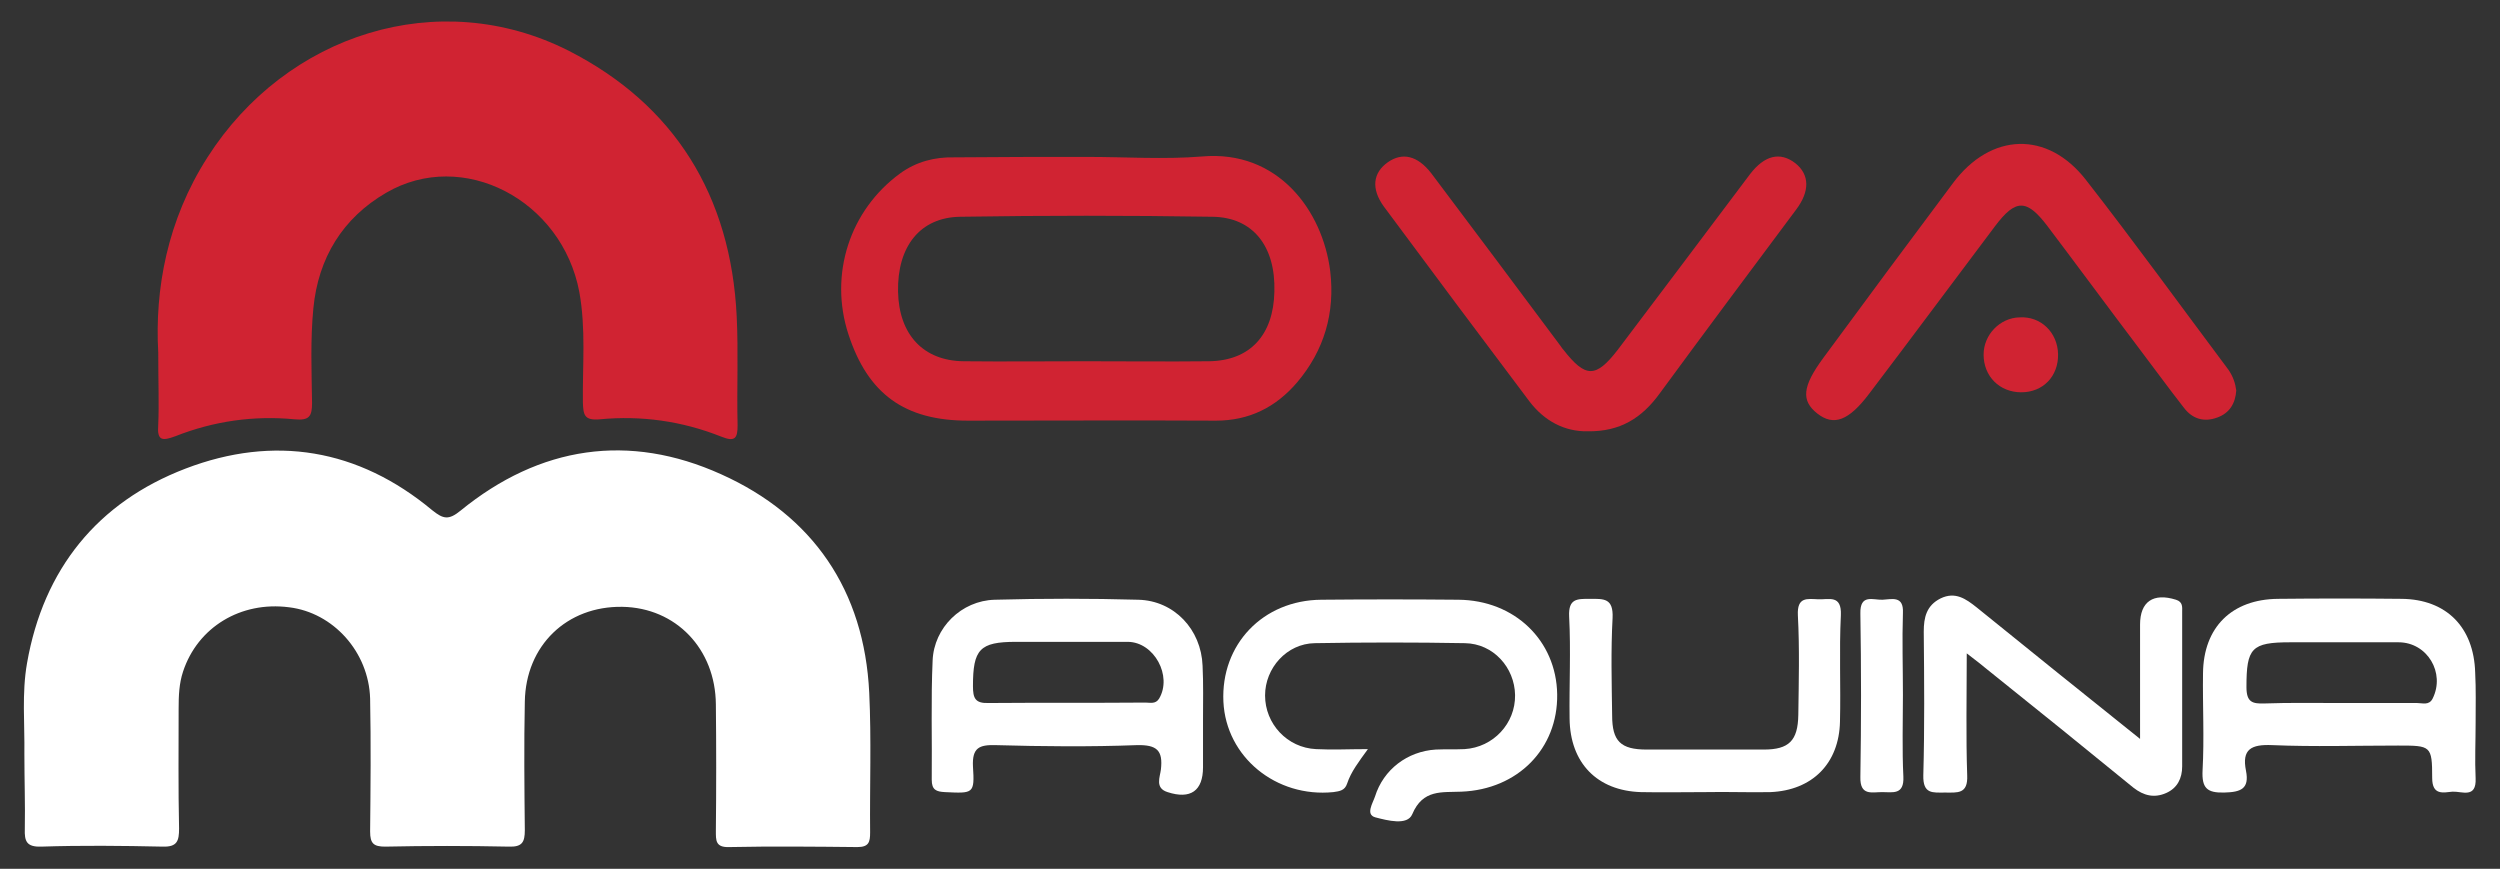
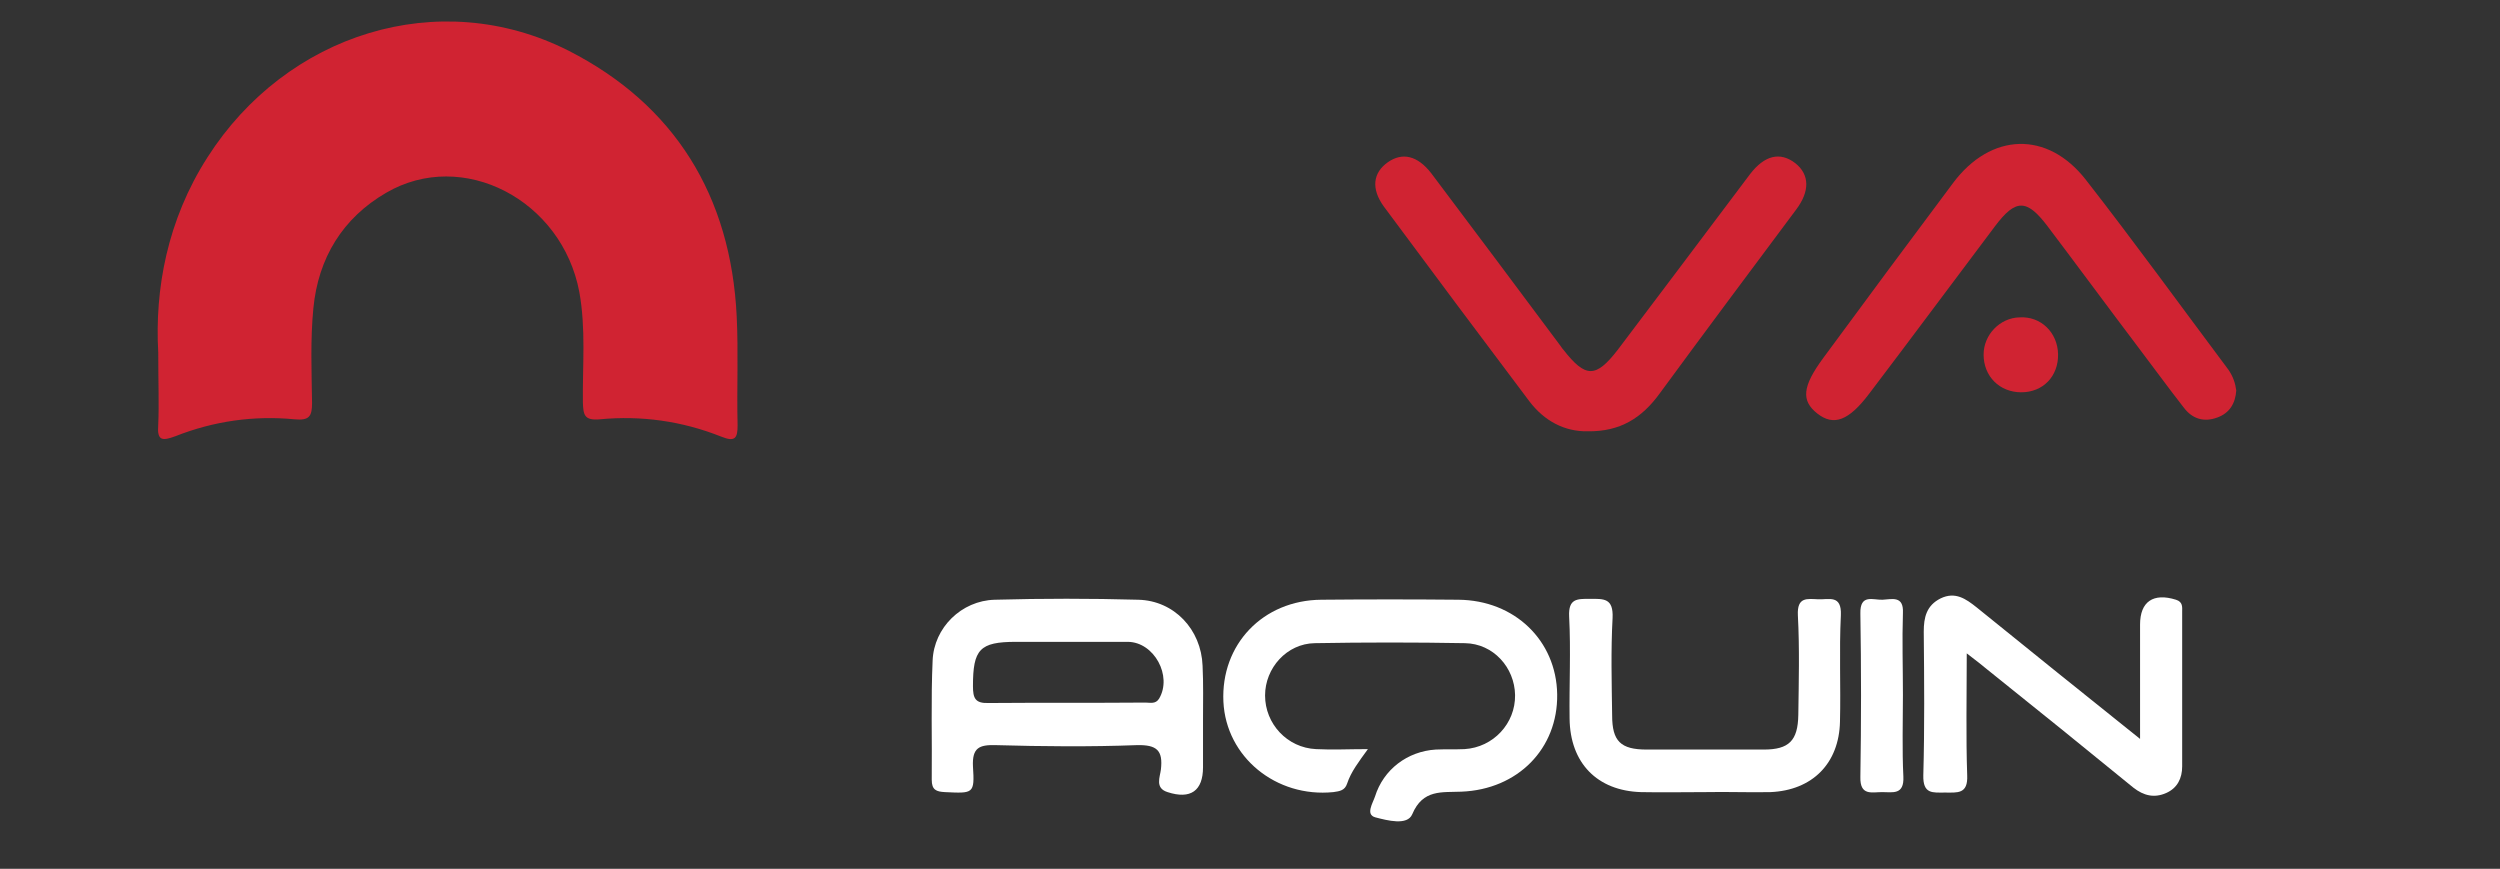
<svg xmlns="http://www.w3.org/2000/svg" version="1.1" id="Layer_1" x="0px" y="0px" viewBox="0 0 564 196" style="enable-background:new 0 0 564 196;" xml:space="preserve">
  <rect x="0" y="0" width="564" height="196" fill="#333333" stroke="none" />
  <style type="text/css">
	.st0{fill:#FFFFFF;}
	.st1{fill:#D02332;}
</style>
-   <path class="st0" d="M5.5,170.1c0.1-6.8-0.6-13.7,0.6-20.5c3.7-21.2,15.9-36.3,35.8-43.9s38.9-4.5,55.6,9.4c2.5,2,3.7,2.3,6.4,0.1  c17.9-14.6,38-17.6,58.8-8.2c20.7,9.3,32.3,26.2,33.4,49.3c0.5,10.5,0.1,21,0.2,31.5c0,2.2-0.3,3.3-2.9,3.3  c-9.6-0.1-19.3-0.2-28.9,0c-3.1,0.1-3-1.5-3-3.7c0.1-9.5,0.1-19,0-28.5c-0.1-12.5-9-21.8-21.1-22c-12.5-0.2-21.8,8.7-22,21.4  c-0.2,9.7-0.1,19.3,0,29c0,2.7-0.6,3.8-3.6,3.7c-9.3-0.2-18.6-0.2-27.9,0c-2.6,0-3.4-0.7-3.4-3.4c0.1-10,0.2-20,0-30  c-0.3-10.5-8.3-19.4-18.3-20.6c-10.9-1.4-20.6,4.5-23.9,14.5c-0.9,2.7-1,5.5-1,8.4c0,9-0.1,18,0.1,27c0,2.8-0.4,4.2-3.7,4.1  c-9.1-0.2-18.3-0.3-27.4,0c-3.3,0.1-3.8-1.2-3.7-4C5.7,181.5,5.5,175.8,5.5,170.1z" />
  <path class="st1" d="M35.7,79.5c-0.8-14.2,2-29.8,11.1-44C64.6,7.6,99-3.3,128.2,11.4c24,12.2,36.7,32.8,38,60  c0.4,8.1,0,16.3,0.2,24.5c0,2.9-0.5,3.9-3.7,2.6c-8.8-3.5-18-4.8-27.4-3.9c-3.5,0.3-3.7-1-3.8-3.8c-0.1-8.3,0.7-16.6-0.8-24.9  c-3.9-20.8-26.3-32.5-43.6-22.4c-9.8,5.7-15.3,14.7-16.4,26c-0.7,7.1-0.4,14.3-0.3,21.4c0,3-0.6,4-3.9,3.7  c-9.2-0.9-18.3,0.4-26.9,3.8c-3,1.1-4.2,1.1-3.9-2.6C35.9,91.1,35.7,86.4,35.7,79.5z" />
-   <path class="st1" d="M245.3,35.4c8.6,0,17.3,0.6,25.9-0.1c17.1-1.5,27.2,12.2,28.9,25.9c1.1,9.3-1.3,17.8-7.5,25.1  c-4.8,5.6-10.8,8.6-18.3,8.6c-18.6-0.1-37.2,0-55.9,0c-14.3,0-22.6-6-27-19.5s0.3-28,11.7-36.3c3.6-2.6,7.7-3.7,12.2-3.6  C225.3,35.4,235.3,35.4,245.3,35.4L245.3,35.4z M244.8,81.5c9.3,0,18.6,0.1,27.9,0c9.3-0.1,14.6-5.9,14.8-15.7  c0.3-10.2-4.8-16.8-14-16.9c-18.9-0.3-37.9-0.3-56.8,0c-9.2,0.1-14.3,6.8-14.1,16.9c0.2,9.7,5.7,15.6,14.8,15.7  S235.7,81.5,244.8,81.5z" />
  <path class="st1" d="M504.5,88.1c-0.2,2.9-1.5,5.1-4.3,6.1c-3,1.1-5.6,0.3-7.5-2.2c-3.6-4.6-7-9.3-10.5-13.9  c-6.8-9-13.5-18.1-20.3-27.1c-4.7-6.2-7.2-6.1-11.8,0c-9.5,12.6-18.9,25.3-28.4,37.8c-4.6,6.1-8,7.4-11.7,4.5s-3.4-6.1,1.3-12.5  c9.7-13.2,19.5-26.4,29.3-39.5c8.5-11.4,21.3-11.9,30-0.7c11,14.1,21.5,28.6,32.2,42.9C503.8,85,504.3,86.5,504.5,88.1z" />
  <path class="st1" d="M358.2,97.3c-5.2,0.1-9.8-2.3-13.2-6.8c-11-14.6-21.9-29.2-32.8-43.9c-2.9-4-2.5-7.6,0.9-10  c3.3-2.3,6.7-1.5,9.8,2.5c9.8,13,19.5,26,29.2,39c0.2,0.3,0.4,0.6,0.6,0.8c5,6.4,7.3,6.4,12.2,0.1c4.4-5.8,8.8-11.7,13.2-17.5  c5.6-7.4,11.1-14.8,16.7-22.2c3.3-4.3,6.8-5.1,10.2-2.5c3.3,2.6,3.3,6.4,0.2,10.5c-10.3,13.8-20.6,27.6-30.8,41.5  C370.4,94.3,365.5,97.4,358.2,97.3z" />
  <path class="st0" d="M308.6,169c-2.1,2.9-3.8,5.1-4.7,7.8c-0.5,1.5-1.6,1.7-3.1,1.9c-12.9,1.3-24.2-7.9-24.8-20.4  c-0.6-12.9,8.9-22.9,22.1-23c10.3-0.1,20.6-0.1,30.9,0c12.7,0.1,22.1,9.2,22.3,21.3c0.2,12.3-8.9,21.5-21.6,22  c-4.4,0.2-8.7-0.6-11.1,5.1c-1.1,2.6-5.6,1.4-8.3,0.7c-2.3-0.6-0.6-3.2-0.1-4.7c1.9-6.1,7.3-10.2,13.7-10.6c2.2-0.1,4.3,0,6.5-0.1  c6.5-0.4,11.5-5.8,11.4-12.2c-0.1-6.2-4.9-11.6-11.3-11.7c-11.3-0.2-22.6-0.2-33.9,0c-6.3,0.1-11.2,5.6-11.2,11.8  c0,6.4,5,11.8,11.5,12.1C300.6,169.2,304.2,169,308.6,169z" />
-   <path class="st0" d="M558.5,163.1c0,4.2-0.2,8.3,0,12.5c0.2,4.6-3.1,2.9-5.2,3c-2.1,0.2-4.6,0.9-4.6-3.1c0-7.3-0.3-7.3-7.7-7.3  c-9.5,0-19,0.3-28.4-0.1c-4.7-0.2-6.9,0.9-5.9,5.8c0.8,4.1-1.2,4.8-4.9,4.9c-3.9,0.1-5.1-1-4.9-5c0.4-7.3,0-14.6,0.1-21.9  c0.1-10.4,6.5-16.7,16.9-16.8c9.3-0.1,18.6-0.1,27.9,0c10.1,0.1,16.3,6.4,16.6,16.6C558.6,155.5,558.5,159.3,558.5,163.1z   M527.8,158.6c5.8,0,11.6,0,17.5,0c1.2,0,2.7,0.6,3.5-1c2.9-5.8-1.2-12.7-7.7-12.7c-8.1,0-16.3,0-24.4,0c-8.8,0-9.9,1.3-9.9,10.1  c0,3.4,1.3,3.8,4.1,3.7C516.5,158.5,522.2,158.6,527.8,158.6z" />
  <path class="st0" d="M271.4,162.6c0,3.5,0,7,0,10.5c0,5.3-2.8,7.3-8,5.6c-2.9-0.9-1.7-3.4-1.5-5.1c0.5-4.3-0.9-5.6-5.4-5.5  c-10.6,0.4-21.3,0.3-31.9,0c-3.7-0.1-5.3,0.6-5.1,4.8c0.4,6.2,0.1,6.1-6.3,5.8c-2-0.1-3-0.5-3-2.8c0.1-9-0.2-18,0.2-26.9  c0.3-7.4,6.5-13.5,14-13.7c10.8-0.3,21.6-0.3,32.4,0c8.1,0.2,14.2,6.7,14.5,14.9C271.5,154.2,271.4,158.4,271.4,162.6L271.4,162.6z   M241.2,144.8c-4,0-8,0-12,0c-8.2,0-9.7,1.7-9.7,10c0,2.7,0.5,3.9,3.5,3.8c11.8-0.1,23.6,0,35.4-0.1c1.1,0,2.3,0.4,3.1-0.9  c3-5.1-1.1-12.7-7-12.8C250.2,144.8,245.7,144.8,241.2,144.8z" />
  <path class="st0" d="M443.7,147.4c0,9.9-0.2,18.7,0.1,27.5c0.2,4.3-2.2,3.9-5,3.9s-5,0.4-4.9-3.9c0.3-10.8,0.2-21.6,0.1-32.4  c0-3.2,0.6-5.9,3.8-7.5c3.3-1.6,5.7,0.1,8.1,2c12,9.7,24,19.4,36.9,29.7c0-9.1,0-17.5,0-25.8c0-5.2,3-7.2,8.1-5.6  c1.6,0.5,1.4,1.7,1.4,2.7c0,11.6,0,23.3,0,34.9c0,2.7-1.1,4.9-3.6,6c-2.7,1.2-5.1,0.6-7.4-1.2c-10.9-8.9-21.9-17.8-32.9-26.6  C447.1,150,445.9,149.1,443.7,147.4z" />
  <path class="st0" d="M384.7,178.7c-4.8,0-9.7,0.1-14.5,0c-9.9-0.3-16-6.6-16.1-16.6c-0.1-7.7,0.3-15.3-0.1-23c-0.2-4.1,1.8-4,4.7-4  c3.1,0,5.3-0.2,5.1,4.3c-0.4,7.3-0.2,14.6-0.1,22c0,5.8,1.9,7.7,7.8,7.7c8.8,0,17.6,0,26.4,0c5.7,0,7.7-2,7.8-7.8  c0.1-7.5,0.3-15-0.1-22.5c-0.2-4.2,2.1-3.7,4.6-3.6c2.4,0.1,5.3-1.1,5.1,3.6c-0.4,8,0,16-0.2,24c-0.2,9.4-6.2,15.5-15.7,15.9  C394.7,178.8,389.7,178.6,384.7,178.7C384.7,178.6,384.7,178.7,384.7,178.7z" />
  <path class="st0" d="M429.3,156.8c0,6.1-0.2,12.3,0.1,18.4c0.2,4.2-2.4,3.5-4.8,3.5c-2.3,0-5,0.9-4.9-3.4c0.2-12.3,0.2-24.6,0-36.9  c-0.1-4.5,2.9-3,5-3.1s4.8-1,4.6,3C429.1,144.5,429.3,150.6,429.3,156.8z" />
  <path class="st1" d="M464.3,79.9c0.1,5-3.4,8.6-8.3,8.6s-8.5-3.6-8.5-8.5c0-4.5,3.7-8.3,8.1-8.4C460.4,71.3,464.2,75,464.3,79.9z" />
</svg>